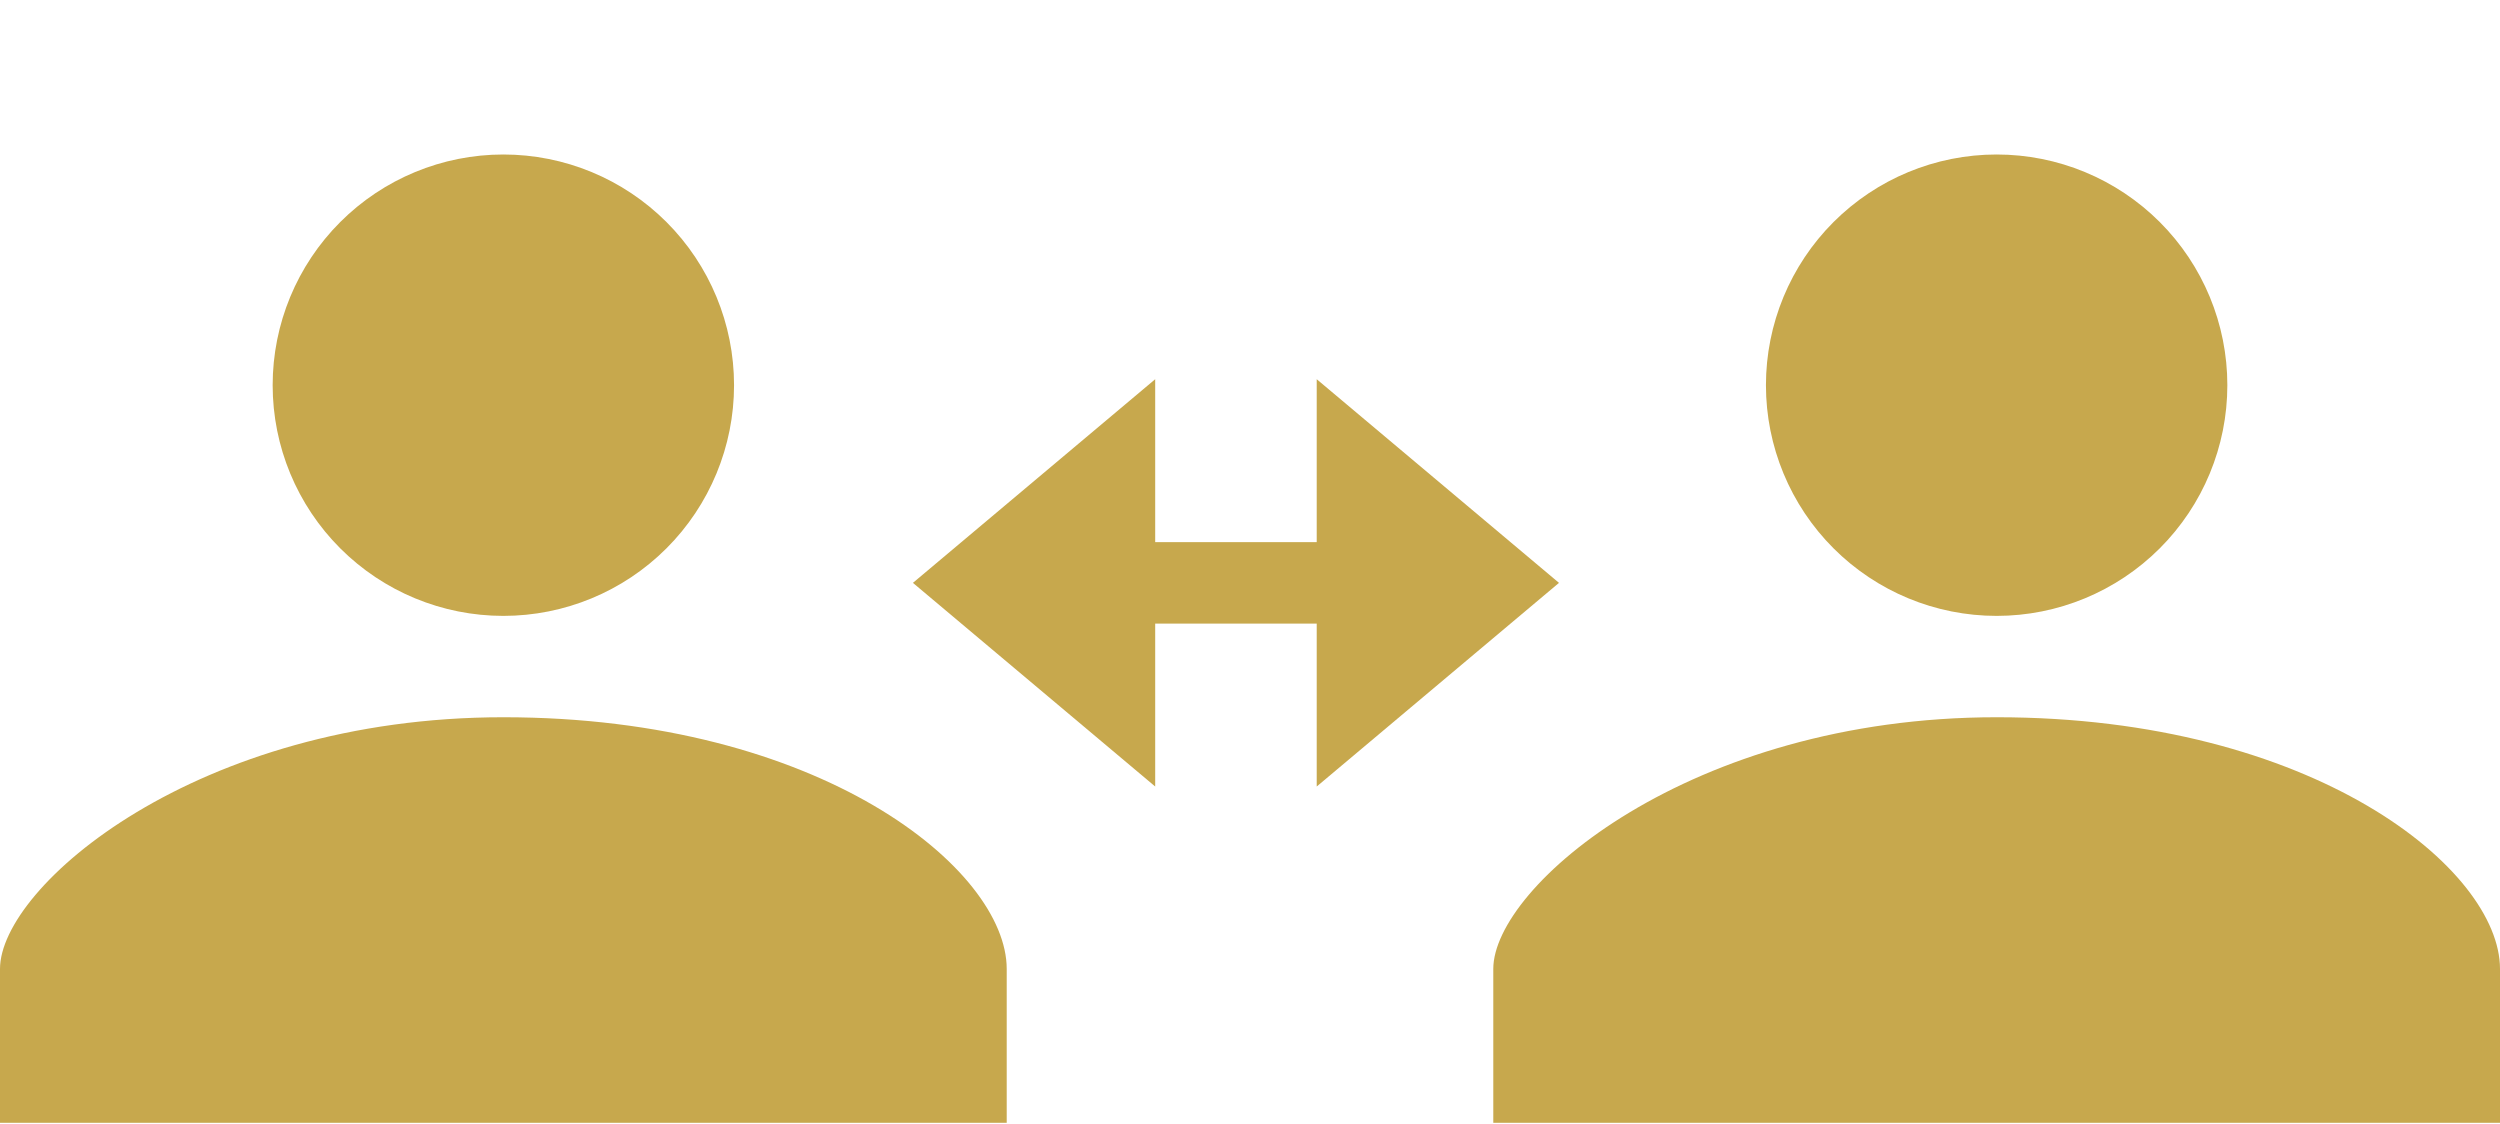
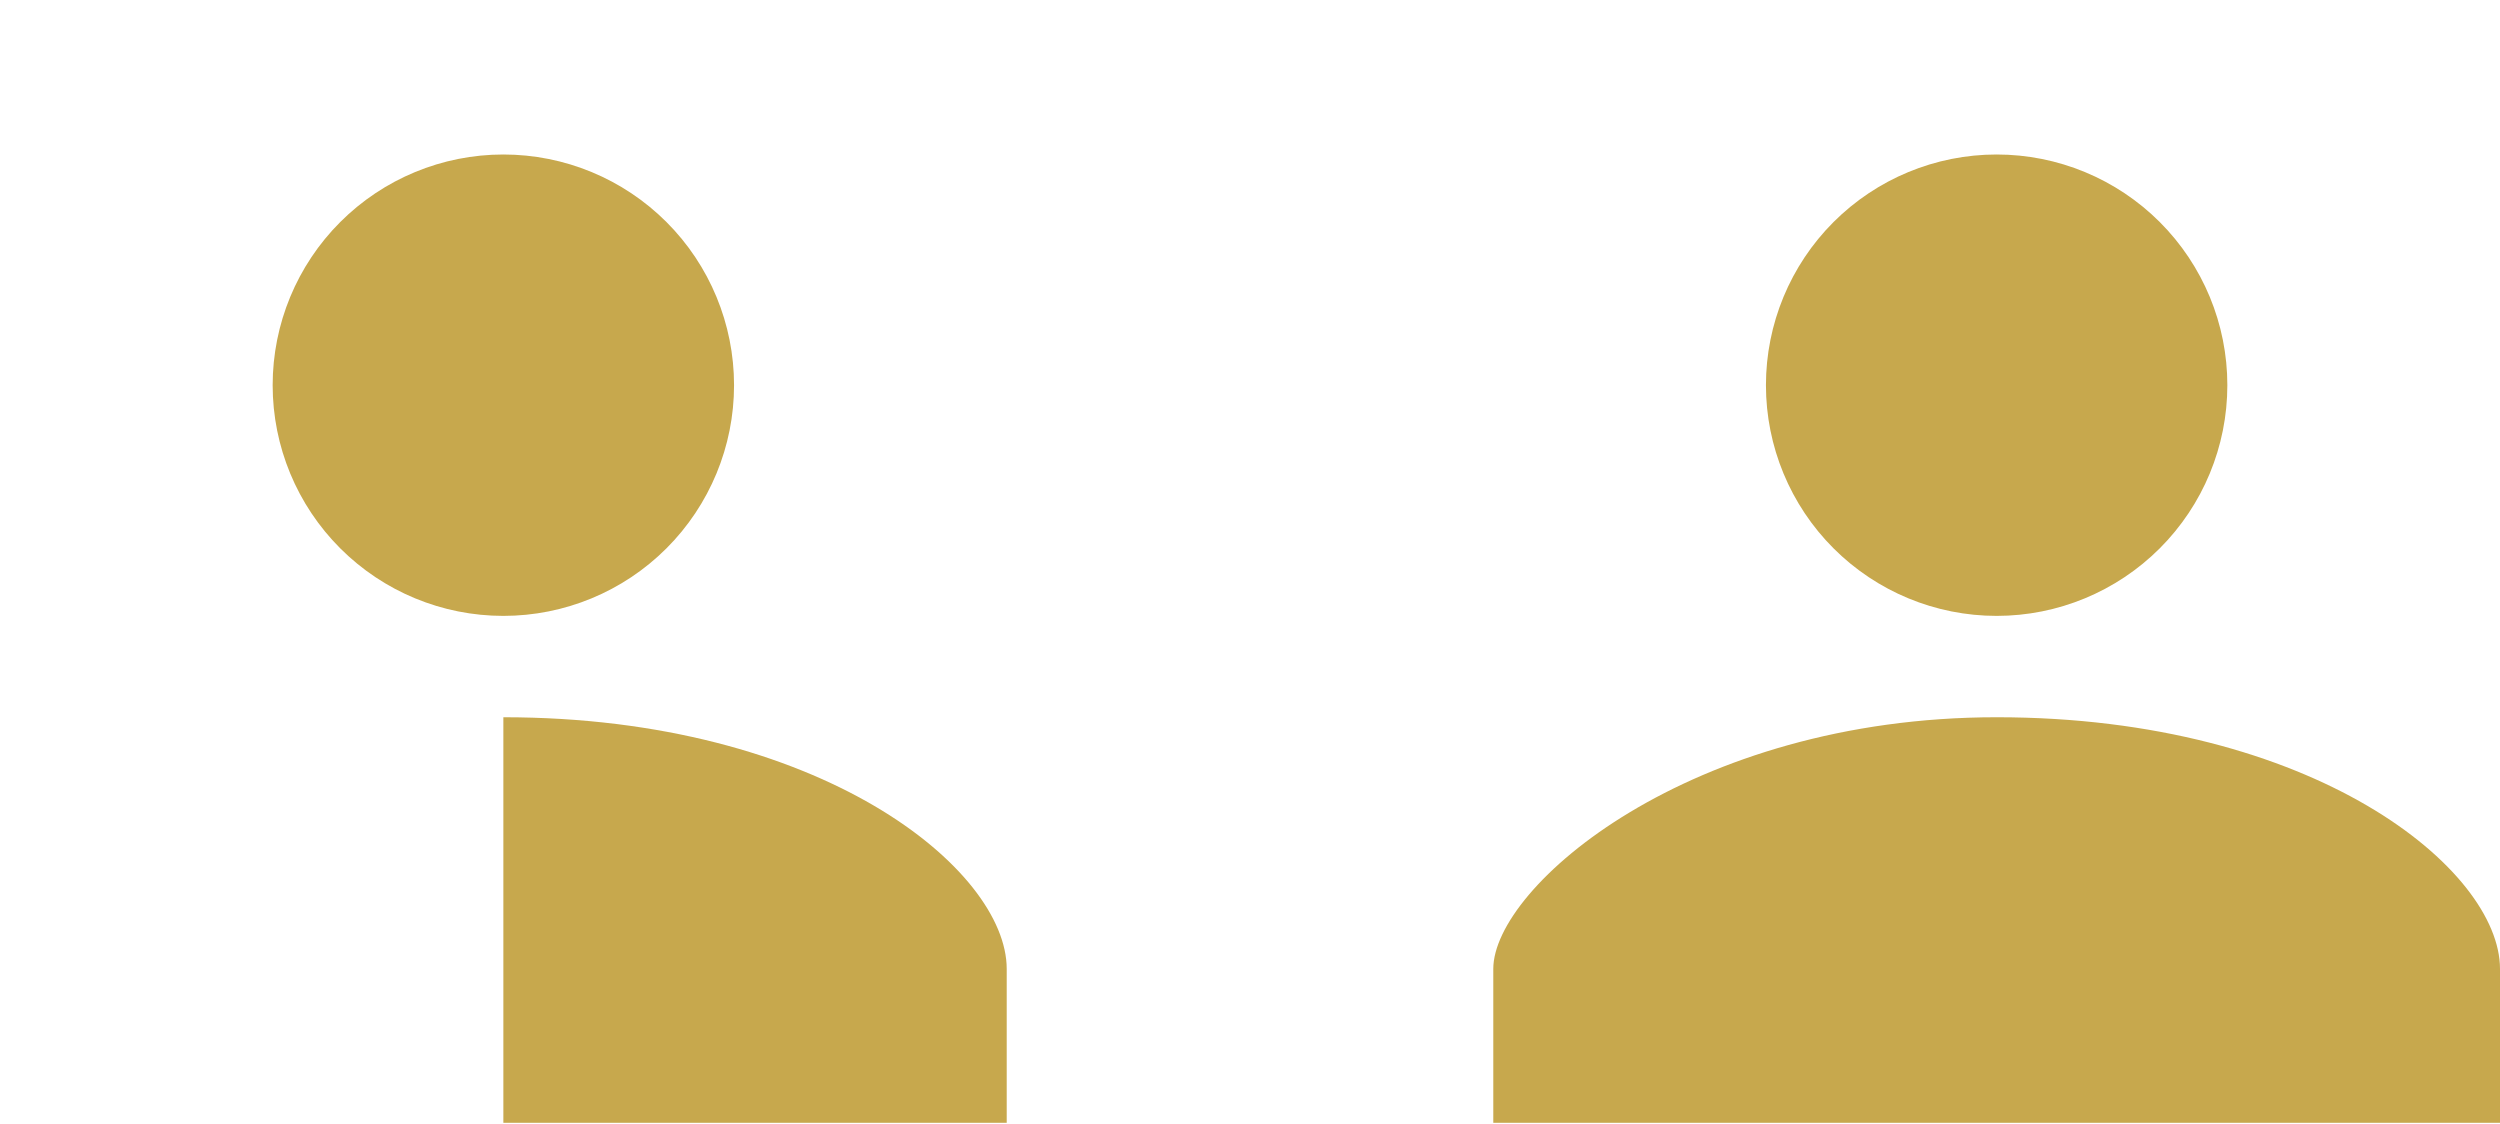
<svg xmlns="http://www.w3.org/2000/svg" width="178" height="80" viewBox="0 0 178 80" fill="none">
-   <path d="M82.25 44.4V56L65 41.5L82.25 27V38.6H93.75V27L111 41.5L93.75 56V44.4H82.25Z" fill="#C7A84D" />
-   <path d="M35.839 43.851C40.195 43.851 44.373 42.121 47.454 39.04C50.534 35.96 52.264 31.782 52.264 27.426C52.264 23.069 50.534 18.891 47.454 15.811C44.373 12.731 40.195 11 35.839 11C31.483 11 27.305 12.731 24.224 15.811C21.144 18.891 19.413 23.069 19.413 27.426C19.413 31.782 21.144 35.96 24.224 39.04C27.305 42.121 31.483 43.851 35.839 43.851ZM35.839 51.068C14 51.068 0 63.12 0 68.987V79.944H71.678V68.987C71.678 61.891 58.424 51.068 35.839 51.068Z" fill="#C7A84D" />
+   <path d="M35.839 43.851C40.195 43.851 44.373 42.121 47.454 39.04C50.534 35.96 52.264 31.782 52.264 27.426C52.264 23.069 50.534 18.891 47.454 15.811C44.373 12.731 40.195 11 35.839 11C31.483 11 27.305 12.731 24.224 15.811C21.144 18.891 19.413 23.069 19.413 27.426C19.413 31.782 21.144 35.96 24.224 39.04C27.305 42.121 31.483 43.851 35.839 43.851ZM35.839 51.068V79.944H71.678V68.987C71.678 61.891 58.424 51.068 35.839 51.068Z" fill="#C7A84D" />
  <path d="M142.161 43.851C146.517 43.851 150.695 42.121 153.776 39.04C156.856 35.96 158.587 31.782 158.587 27.426C158.587 23.069 156.856 18.891 153.776 15.811C150.695 12.731 146.517 11 142.161 11C137.805 11 133.627 12.731 130.546 15.811C127.466 18.891 125.735 23.069 125.735 27.426C125.735 31.782 127.466 35.96 130.546 39.04C133.627 42.121 137.805 43.851 142.161 43.851ZM142.161 51.068C120.322 51.068 106.322 63.12 106.322 68.987V79.944H178V68.987C178 61.891 164.746 51.068 142.161 51.068Z" fill="#C7A84D" />
</svg>